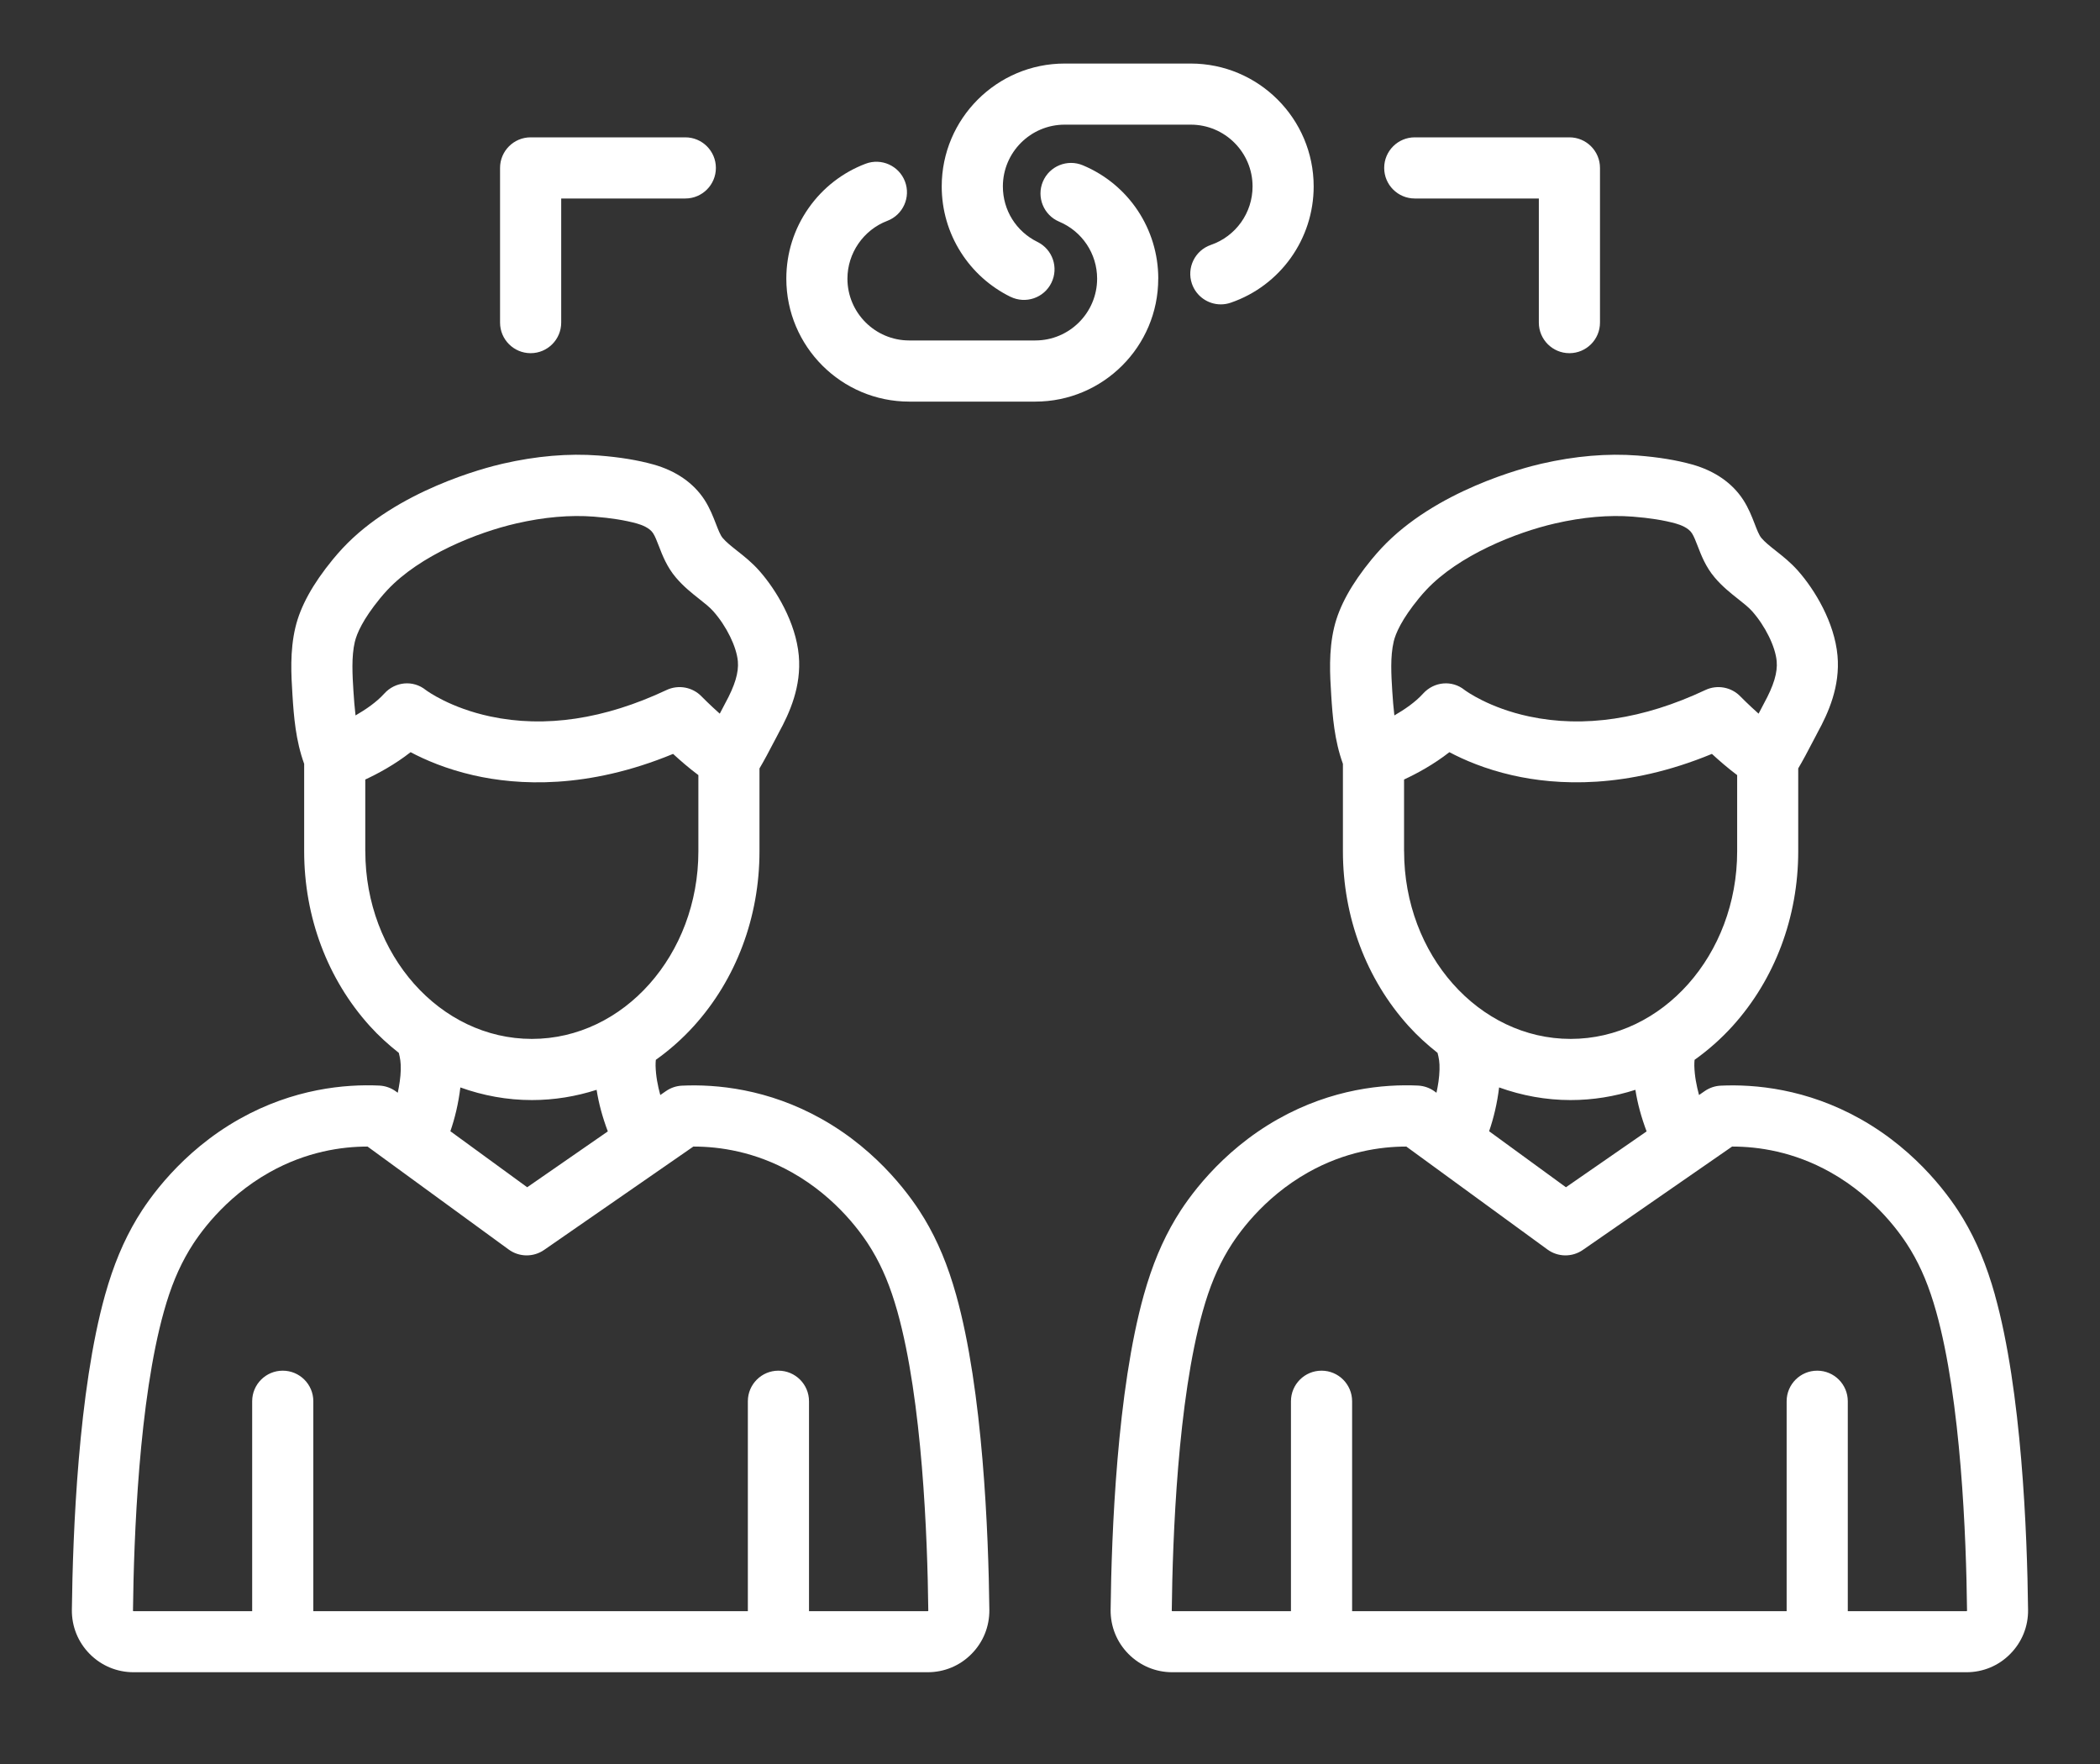
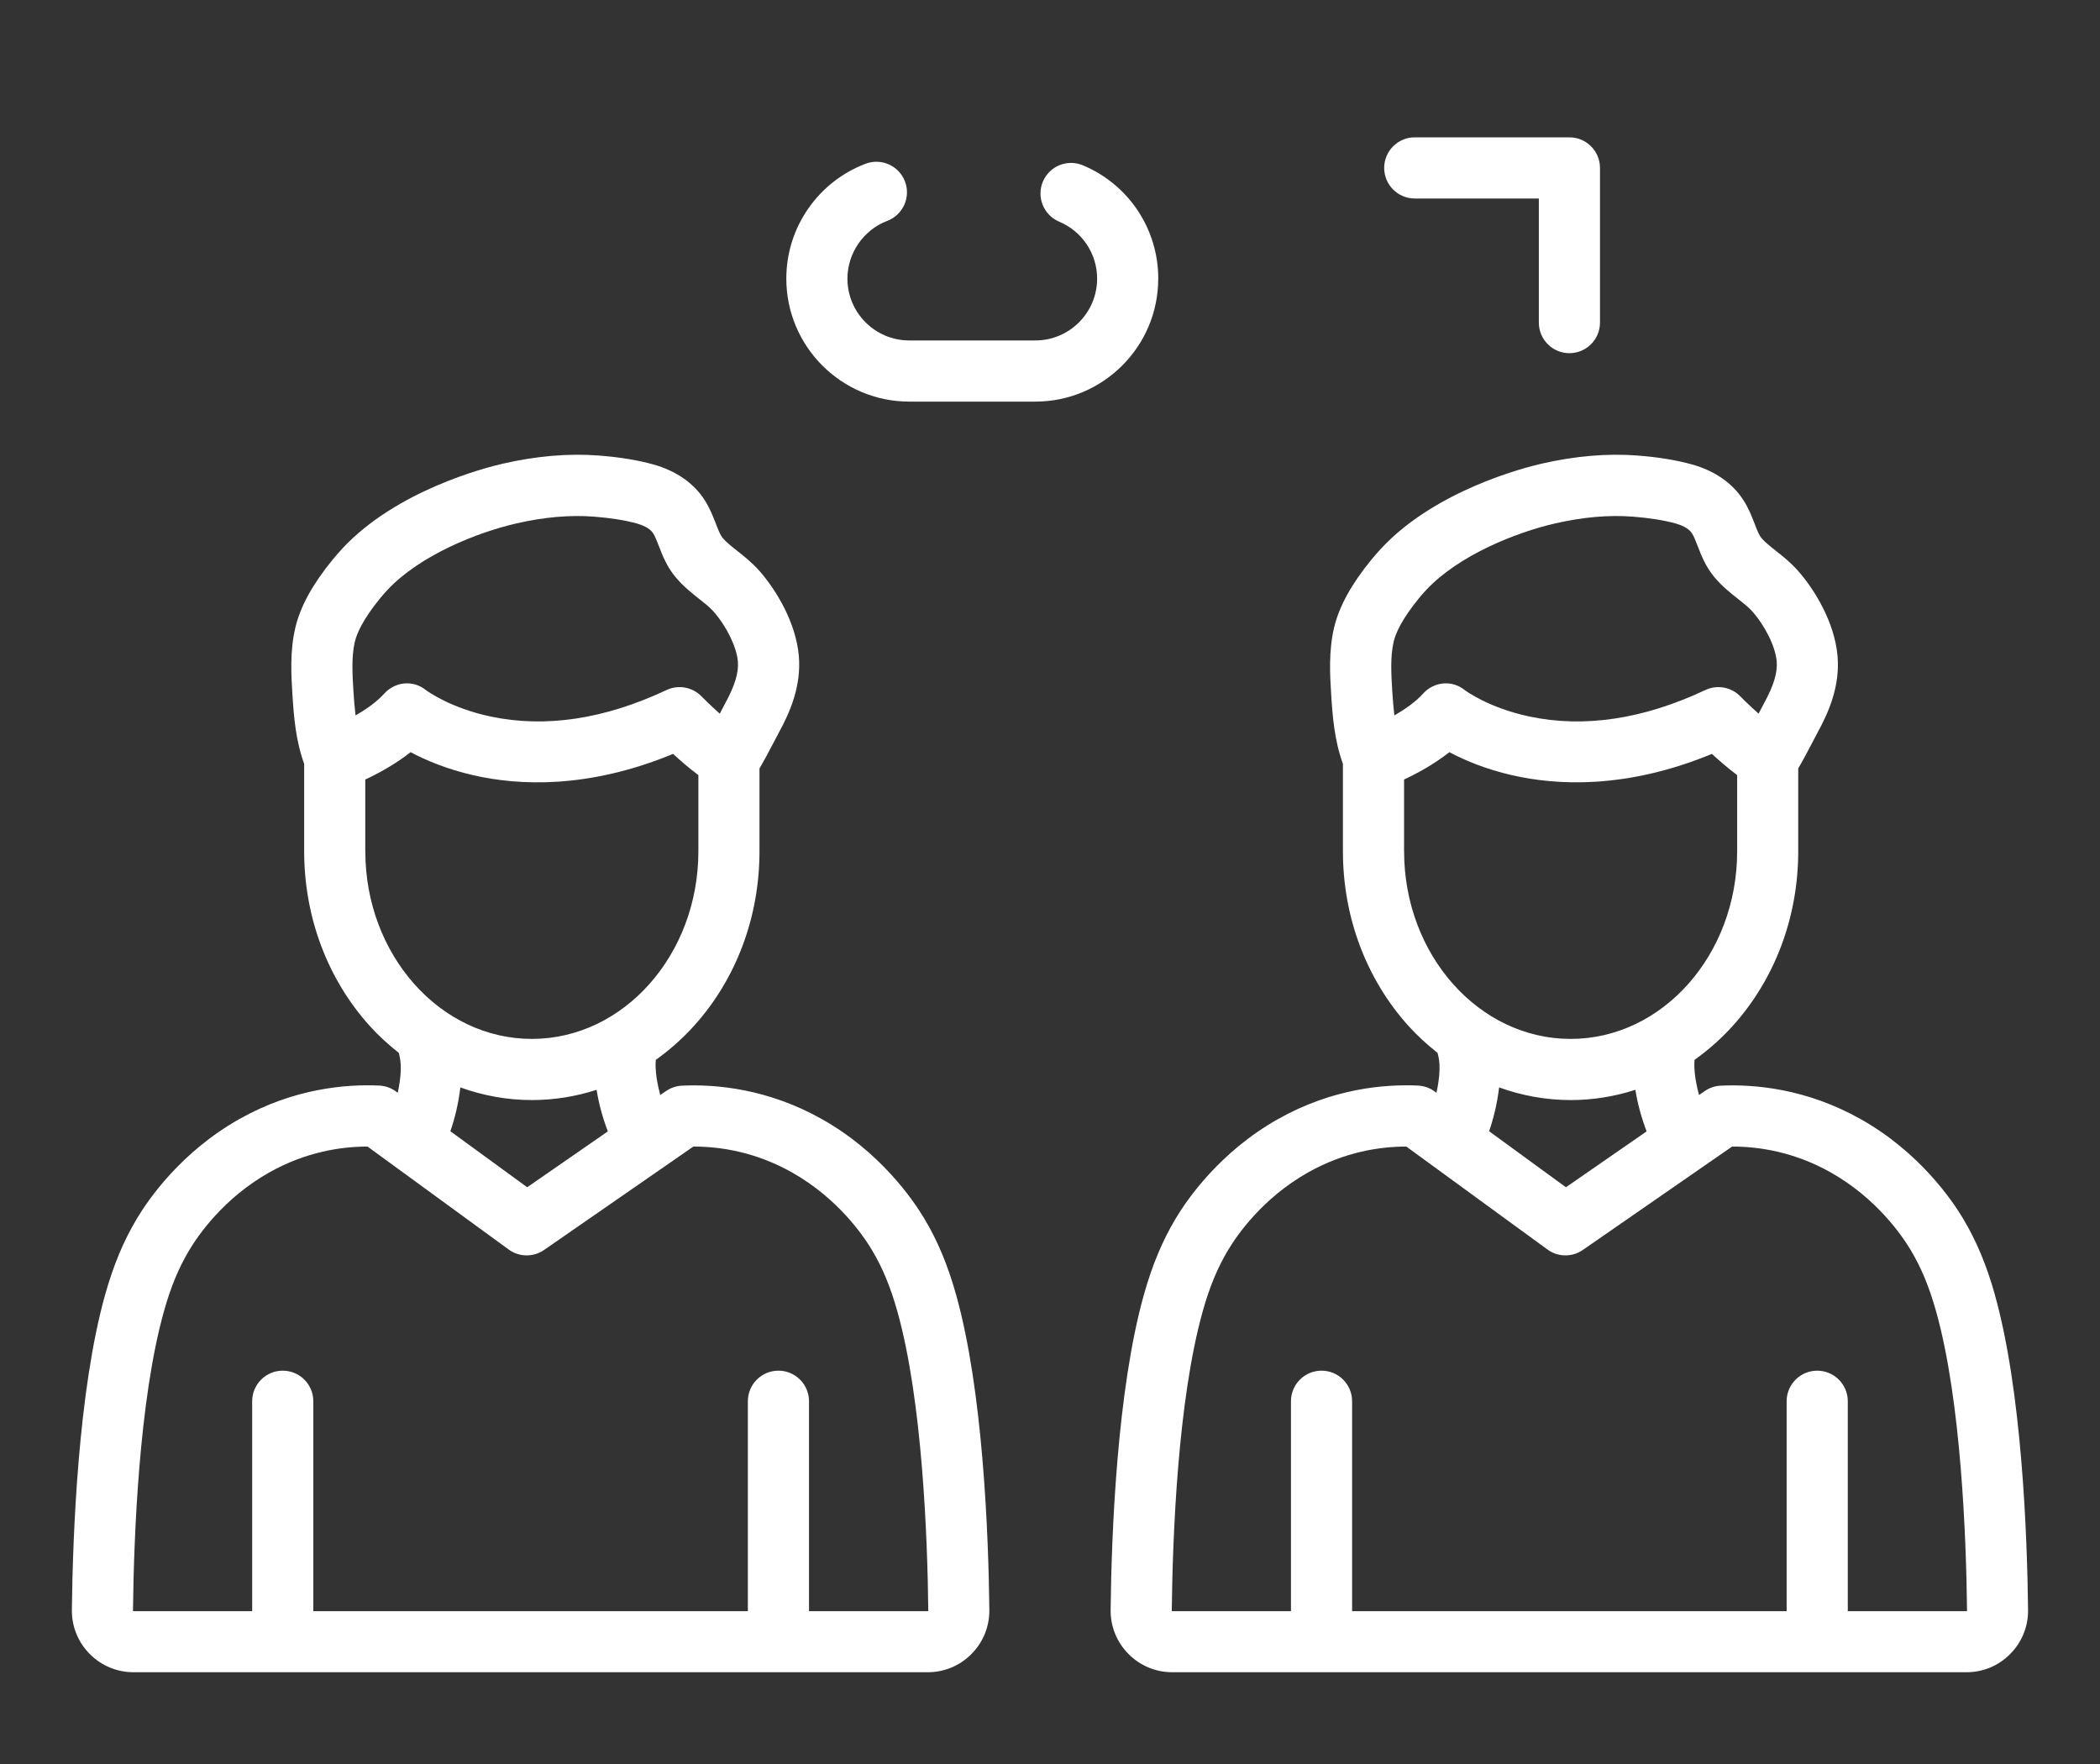
<svg xmlns="http://www.w3.org/2000/svg" id="Layer_1" version="1.1" viewBox="0 0 50 42">
  <rect x="0" y="0" width="50" height="42" fill="#333333" stroke="none" />
  <defs>
    <style>
      .st0 {
        fill: #fff;
        fill-rule: evenodd;
      }
    </style>
  </defs>
  <g id="icon-dependent">
    <path class="st0" d="M22.008,29.015c-.269-.451-1.047-1.586-2.44-2.37-1.288-.725-2.522-.833-3.33-.796-.136.006-.268.051-.381.129l-.136.094c-.06-.22-.106-.453-.112-.699-.001-.058.003-.095.006-.139.323-.23.627-.497.905-.804,1.008-1.115,1.563-2.593,1.563-4.162v-1.972c.092-.154.218-.386.418-.771.021-.04.036-.07.042-.081.257-.468.542-1.101.476-1.836-.071-.785-.534-1.559-.943-2.021-.172-.194-.359-.342-.523-.471-.14-.111-.261-.206-.348-.309-.055-.065-.105-.195-.159-.334-.068-.175-.144-.373-.272-.572-.259-.4-.679-.691-1.213-.841-.376-.105-.803-.175-1.306-.214-.715-.055-1.485.01-2.288.195-.41.094-2.521.634-3.808,2.011-.08.086-.158.175-.233.266-.481.587-.772,1.116-.892,1.617-.136.569-.1,1.145-.071,1.607.032.514.077,1.088.279,1.645v2.079c0,1.569.555,3.046,1.562,4.162.215.238.448.448.691.64.031.123.051.226.047.401-.005.192-.035.374-.072.549l-.044-.032c-.115-.084-.253-.132-.395-.139-.808-.037-2.042.071-3.33.796-1.393.784-2.171,1.918-2.441,2.37-.319.534-.56,1.112-.758,1.817-.639,2.281-.769,5.678-.791,7.5-.004.395.146.768.424,1.049.278.281.649.436,1.044.436h18.909c.395,0,.766-.154,1.044-.436.278-.281.428-.653.424-1.049-.021-1.822-.152-5.219-.791-7.5-.198-.706-.438-1.283-.758-1.817ZM8.45,15.276c.046-.191.187-.526.602-1.033.055-.067.112-.132.17-.194.774-.828,2.138-1.372,3.07-1.586.659-.152,1.282-.206,1.85-.162.406.032.741.085,1.024.164.107.03.3.1.384.231.047.072.091.186.137.305.085.222.192.498.405.749.182.215.382.373.558.512.134.106.249.196.335.294.312.352.551.84.583,1.187.024.268-.069.578-.303,1.005-.008.014-.029.054-.058.111-.027.053-.046.088-.07.133-.241-.214-.425-.402-.428-.405-.216-.228-.554-.292-.839-.158-1.478.696-2.89.908-4.198.629-.945-.201-1.496-.601-1.534-.629-.301-.243-.73-.202-.989.085-.183.203-.437.377-.684.52-.022-.19-.038-.385-.05-.578-.024-.385-.051-.822.034-1.179ZM8.697,20.269v-1.709c.306-.142.707-.359,1.079-.651.345.183.849.402,1.498.55,1.057.242,2.712.334,4.752-.509.167.154.377.337.602.505v1.813c0,2.464-1.779,4.468-3.965,4.468s-3.965-2.004-3.965-4.468ZM10.96,25.891c.542.195,1.114.301,1.702.301.531,0,1.049-.085,1.543-.244.051.327.142.66.267.99l-1.92,1.33-1.829-1.334c.106-.306.192-.658.238-1.043ZM22.097,38.357c-.004.004-.006.004-.009.004h-2.826v-4.998c0-.402-.326-.728-.728-.728-.402,0-.728.326-.728.728v4.998h-5.199l-5.147-0v-4.998c0-.402-.326-.728-.728-.728-.402,0-.728.326-.728.728v4.998l-2.826-0c-.003,0-.005,0-.009-.003-.003-.004-.003-.006-.003-.009.02-1.75.142-5.003.736-7.123.164-.586.351-1.037.606-1.464.21-.351.816-1.235,1.905-1.848.881-.496,1.726-.615,2.337-.615h.001l3.36,2.451c.25.183.589.187.844.01l3.553-2.461h.01c.611,0,1.456.119,2.337.615,1.088.613,1.695,1.496,1.905,1.848.255.426.441.878.606,1.463.594,2.12.717,5.373.736,7.124,0,.003,0,.005-.003.009Z" />
    <path class="st0" d="M47.499,30.832c-.198-.705-.439-1.283-.758-1.817-.27-.451-1.047-1.586-2.441-2.37-1.288-.725-2.521-.833-3.33-.796-.136.006-.268.051-.381.129l-.136.094c-.059-.219-.106-.453-.112-.699-.001-.058.003-.095.006-.139.323-.23.627-.497.905-.804,1.007-1.115,1.563-2.593,1.563-4.162v-1.973c.092-.154.218-.386.417-.77.021-.04.036-.07.042-.081.257-.468.543-1.101.476-1.836-.072-.785-.534-1.559-.943-2.021-.172-.194-.359-.342-.523-.471-.14-.111-.261-.206-.348-.309-.054-.065-.105-.195-.158-.334-.068-.175-.144-.373-.273-.572-.259-.4-.679-.691-1.213-.841-.376-.105-.803-.175-1.305-.214-.715-.055-1.485.01-2.288.195-.41.094-2.521.634-3.808,2.011-.08.086-.158.176-.233.266-.481.587-.772,1.116-.892,1.617-.136.569-.1,1.145-.071,1.607.032.514.077,1.088.279,1.645v2.079c0,1.569.555,3.046,1.562,4.162.215.238.448.448.691.64.032.123.052.226.047.401-.005.192-.035.374-.073.549l-.044-.032c-.115-.084-.253-.132-.395-.139-.808-.037-2.041.071-3.33.796-1.393.784-2.171,1.918-2.44,2.37-.319.534-.56,1.112-.758,1.817-.639,2.281-.77,5.678-.791,7.5-.004.395.146.768.424,1.049.278.281.649.436,1.044.436h18.909c.395,0,.766-.154,1.043-.436.278-.281.429-.653.424-1.049-.021-1.822-.151-5.219-.79-7.5ZM33.183,15.276c.045-.191.187-.526.602-1.033.054-.066.112-.132.17-.194.774-.828,2.137-1.372,3.07-1.586.66-.152,1.282-.206,1.851-.162.406.032.741.085,1.024.164.107.03.3.1.384.231.047.072.091.186.137.305.085.222.192.498.405.749.182.215.382.373.558.512.134.106.249.196.336.294.311.352.551.84.582,1.187.024.268-.069.578-.303,1.005-.008.014-.029.054-.058.111-.027.053-.046.088-.07.133-.241-.214-.425-.402-.428-.405-.216-.228-.555-.292-.839-.158-1.478.696-2.89.908-4.198.629-.945-.201-1.496-.601-1.534-.629-.3-.243-.729-.202-.989.085-.183.203-.437.377-.684.52-.022-.19-.038-.385-.05-.578-.024-.385-.051-.822.034-1.179ZM33.43,20.269v-1.709c.305-.142.707-.359,1.079-.651.345.183.849.402,1.499.55,1.057.241,2.712.334,4.752-.509.167.154.377.337.601.505v1.813c0,2.464-1.779,4.468-3.965,4.468s-3.965-2.004-3.965-4.468ZM35.693,25.891c.542.195,1.114.301,1.702.301.531,0,1.049-.085,1.543-.244.051.327.142.659.267.99l-1.921,1.33-1.829-1.334c.106-.306.192-.658.238-1.043ZM46.83,38.357c-.004.004-.006.004-.009.004h-2.826v-4.998c0-.402-.326-.728-.728-.728-.402,0-.728.326-.728.728v4.998h-5.199l-5.147-0v-4.998c0-.402-.326-.728-.728-.728-.402,0-.728.326-.728.728v4.998l-2.826-0c-.003,0-.005,0-.009-.003-.003-.004-.003-.006-.003-.009.02-1.75.142-5.003.736-7.123.164-.586.351-1.037.606-1.464.21-.351.816-1.235,1.905-1.848.881-.496,1.725-.615,2.337-.615h.001l3.36,2.451c.25.183.589.187.843.01l3.553-2.461h.01c.611,0,1.456.119,2.337.615,1.088.613,1.694,1.496,1.905,1.848.255.426.441.878.606,1.463.594,2.12.717,5.373.736,7.124,0,.003,0,.005-.003.009Z" />
-     <path class="st0" d="M24.059,7.066c.361.177.797.029.974-.332.178-.361.029-.797-.332-.974-.508-.25-.823-.756-.823-1.321,0-.811.66-1.471,1.471-1.471h3.003c.811,0,1.471.66,1.471,1.471,0,.628-.398,1.187-.992,1.392-.38.131-.582.545-.452.924.104.302.386.492.688.492.079,0,.158-.013.237-.04,1.181-.406,1.974-1.518,1.974-2.768,0-1.614-1.313-2.926-2.927-2.926h-3.003c-1.613,0-2.926,1.313-2.926,2.926,0,.557.157,1.1.456,1.569.289.455.698.821,1.181,1.059Z" />
    <path class="st0" d="M27.578,6.635c0-1.182-.704-2.242-1.795-2.699-.371-.156-.798.019-.953.389-.155.37.019.797.389.953.548.231.903.763.903,1.357,0,.811-.66,1.471-1.471,1.471h-3.003c-.811,0-1.471-.66-1.471-1.471,0-.607.381-1.16.948-1.376.376-.143.565-.563.422-.939-.143-.375-.563-.564-.939-.421-.549.209-1.018.574-1.356,1.056-.347.494-.53,1.075-.53,1.68,0,1.614,1.313,2.927,2.926,2.927h3.003c1.613,0,2.927-1.313,2.926-2.927Z" />
-     <path class="st0" d="M12.634,8.409c.402,0,.728-.326.728-.728v-2.955h2.955c.402,0,.728-.326.728-.728,0-.402-.326-.728-.728-.728h-3.683c-.402,0-.728.326-.728.728v3.683c0,.402.326.728.728.728Z" />
    <path class="st0" d="M33.684,4.726h2.955v2.955c0,.402.326.728.728.728s.728-.326.728-.728v-3.683c0-.402-.326-.728-.728-.728h-3.682c-.402,0-.728.326-.728.728,0,.402.326.728.728.728Z" />
  </g>
</svg>